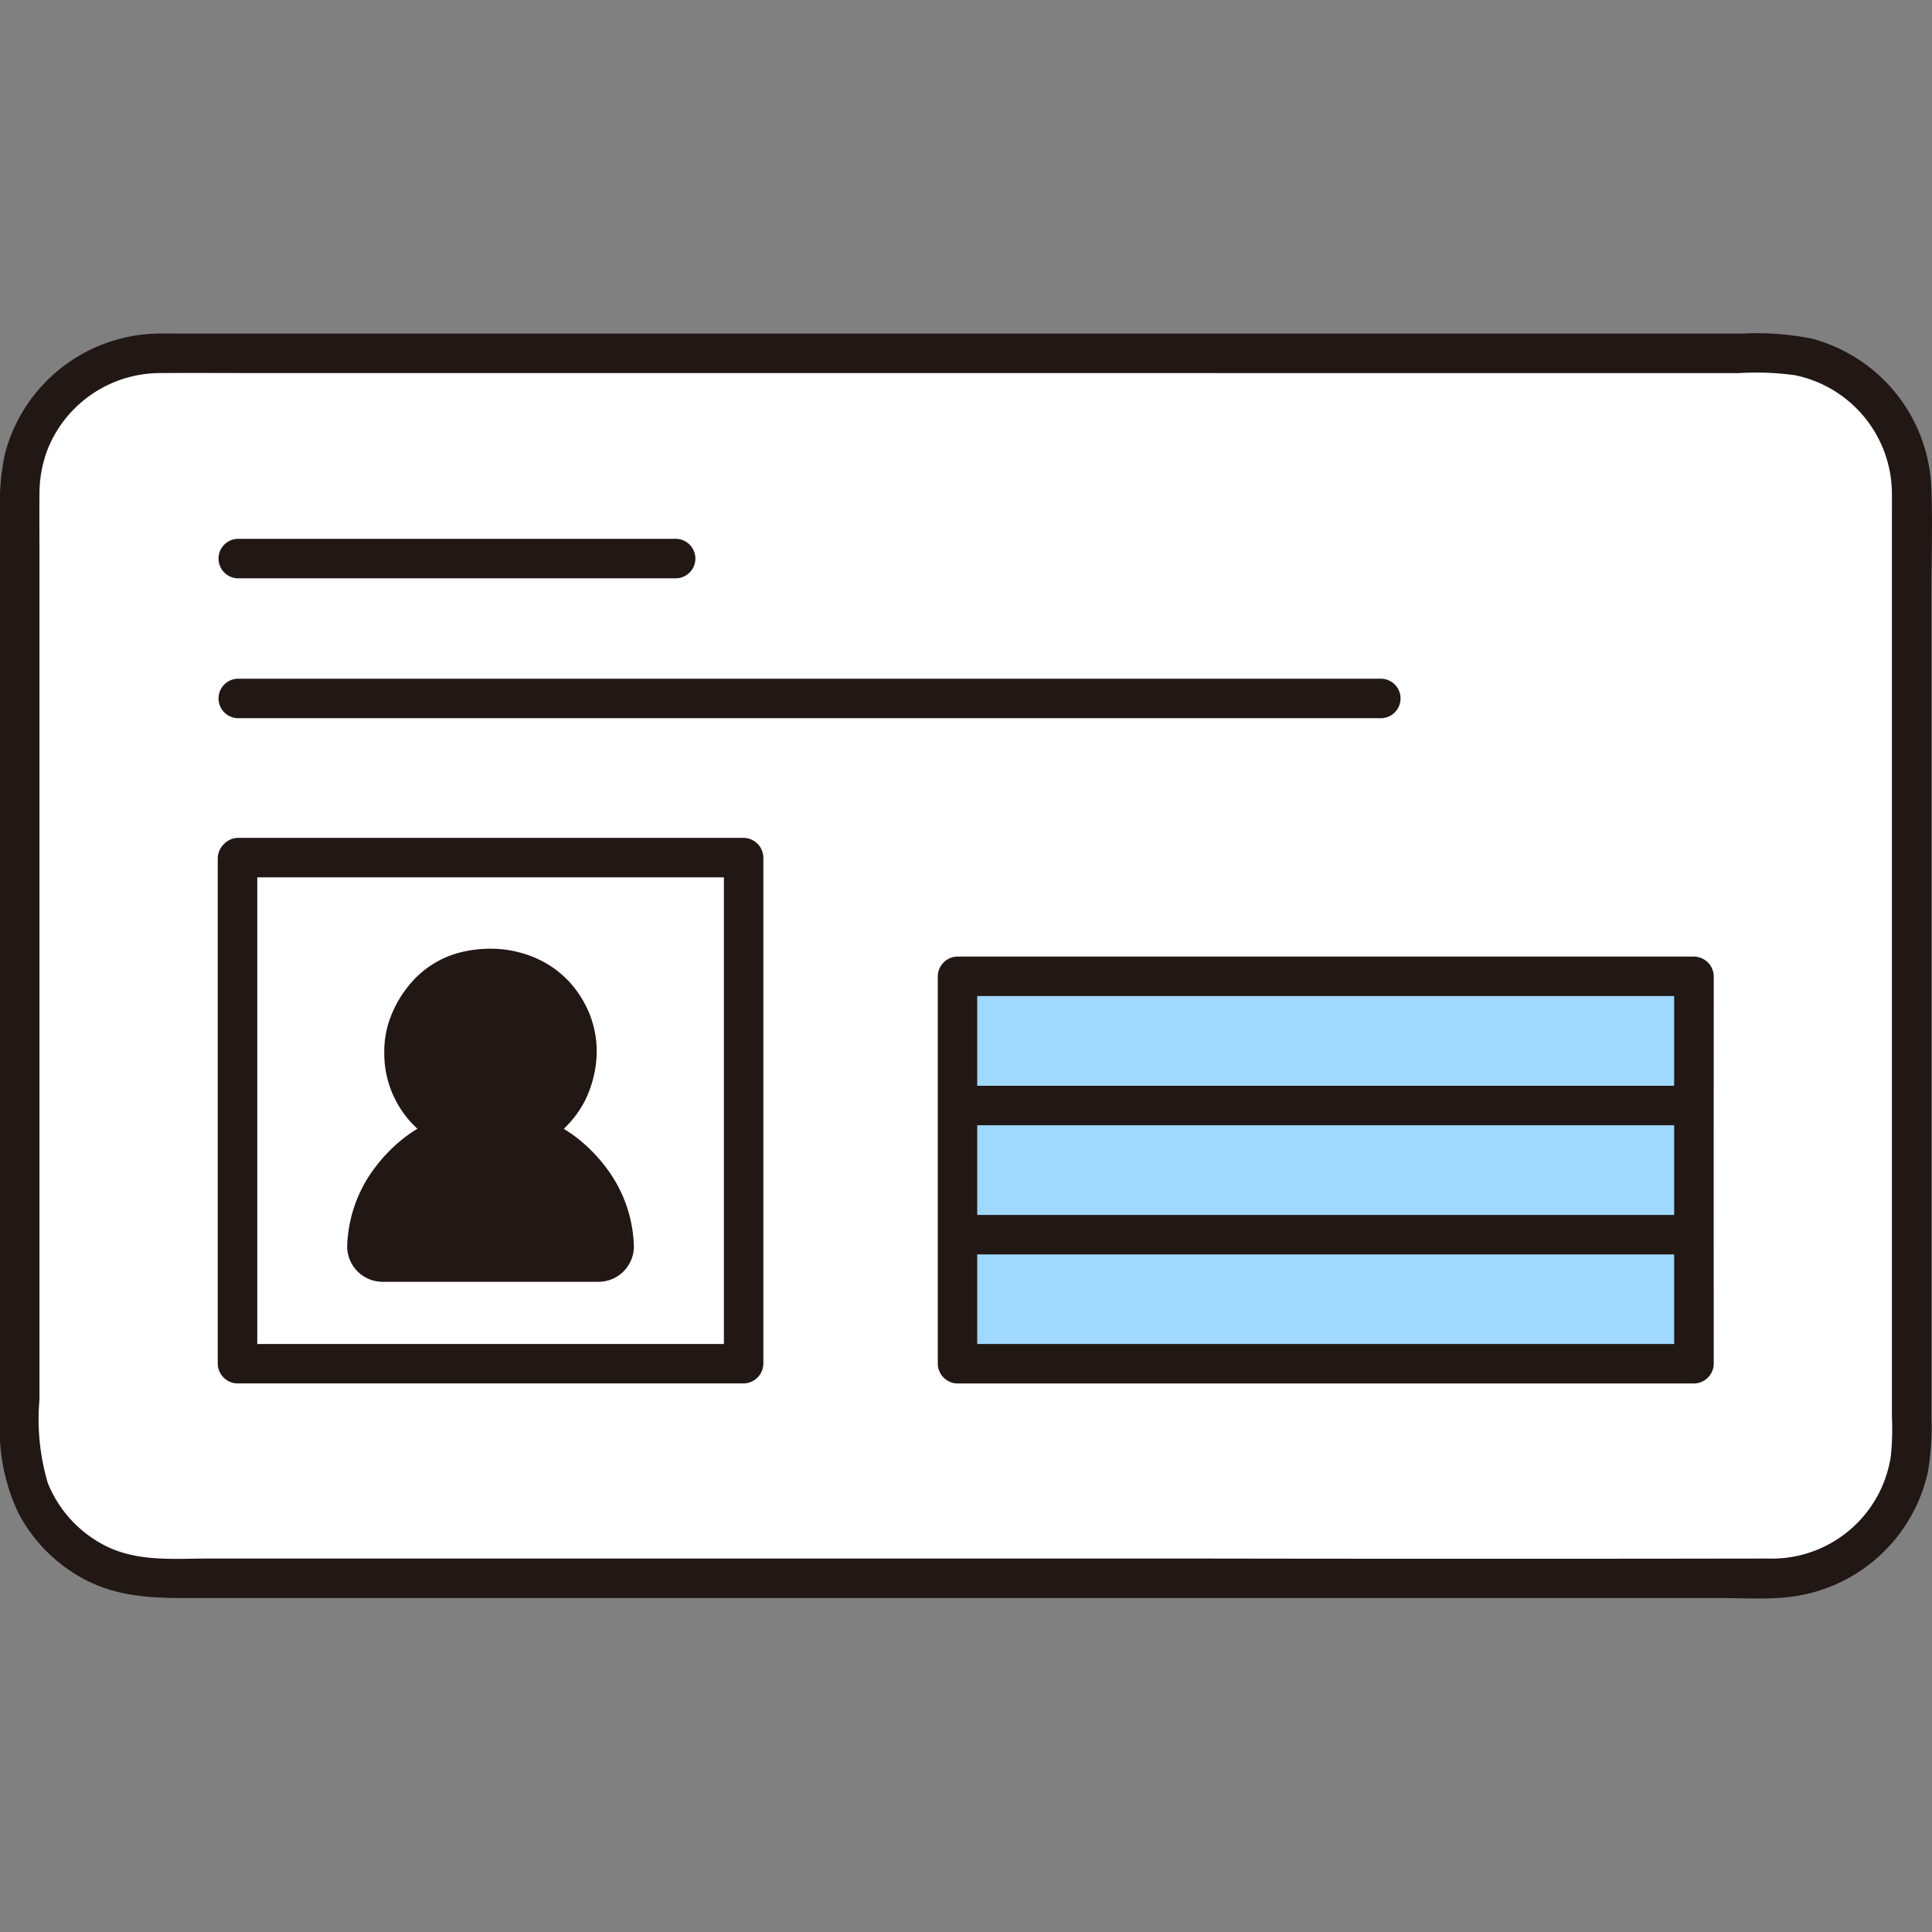
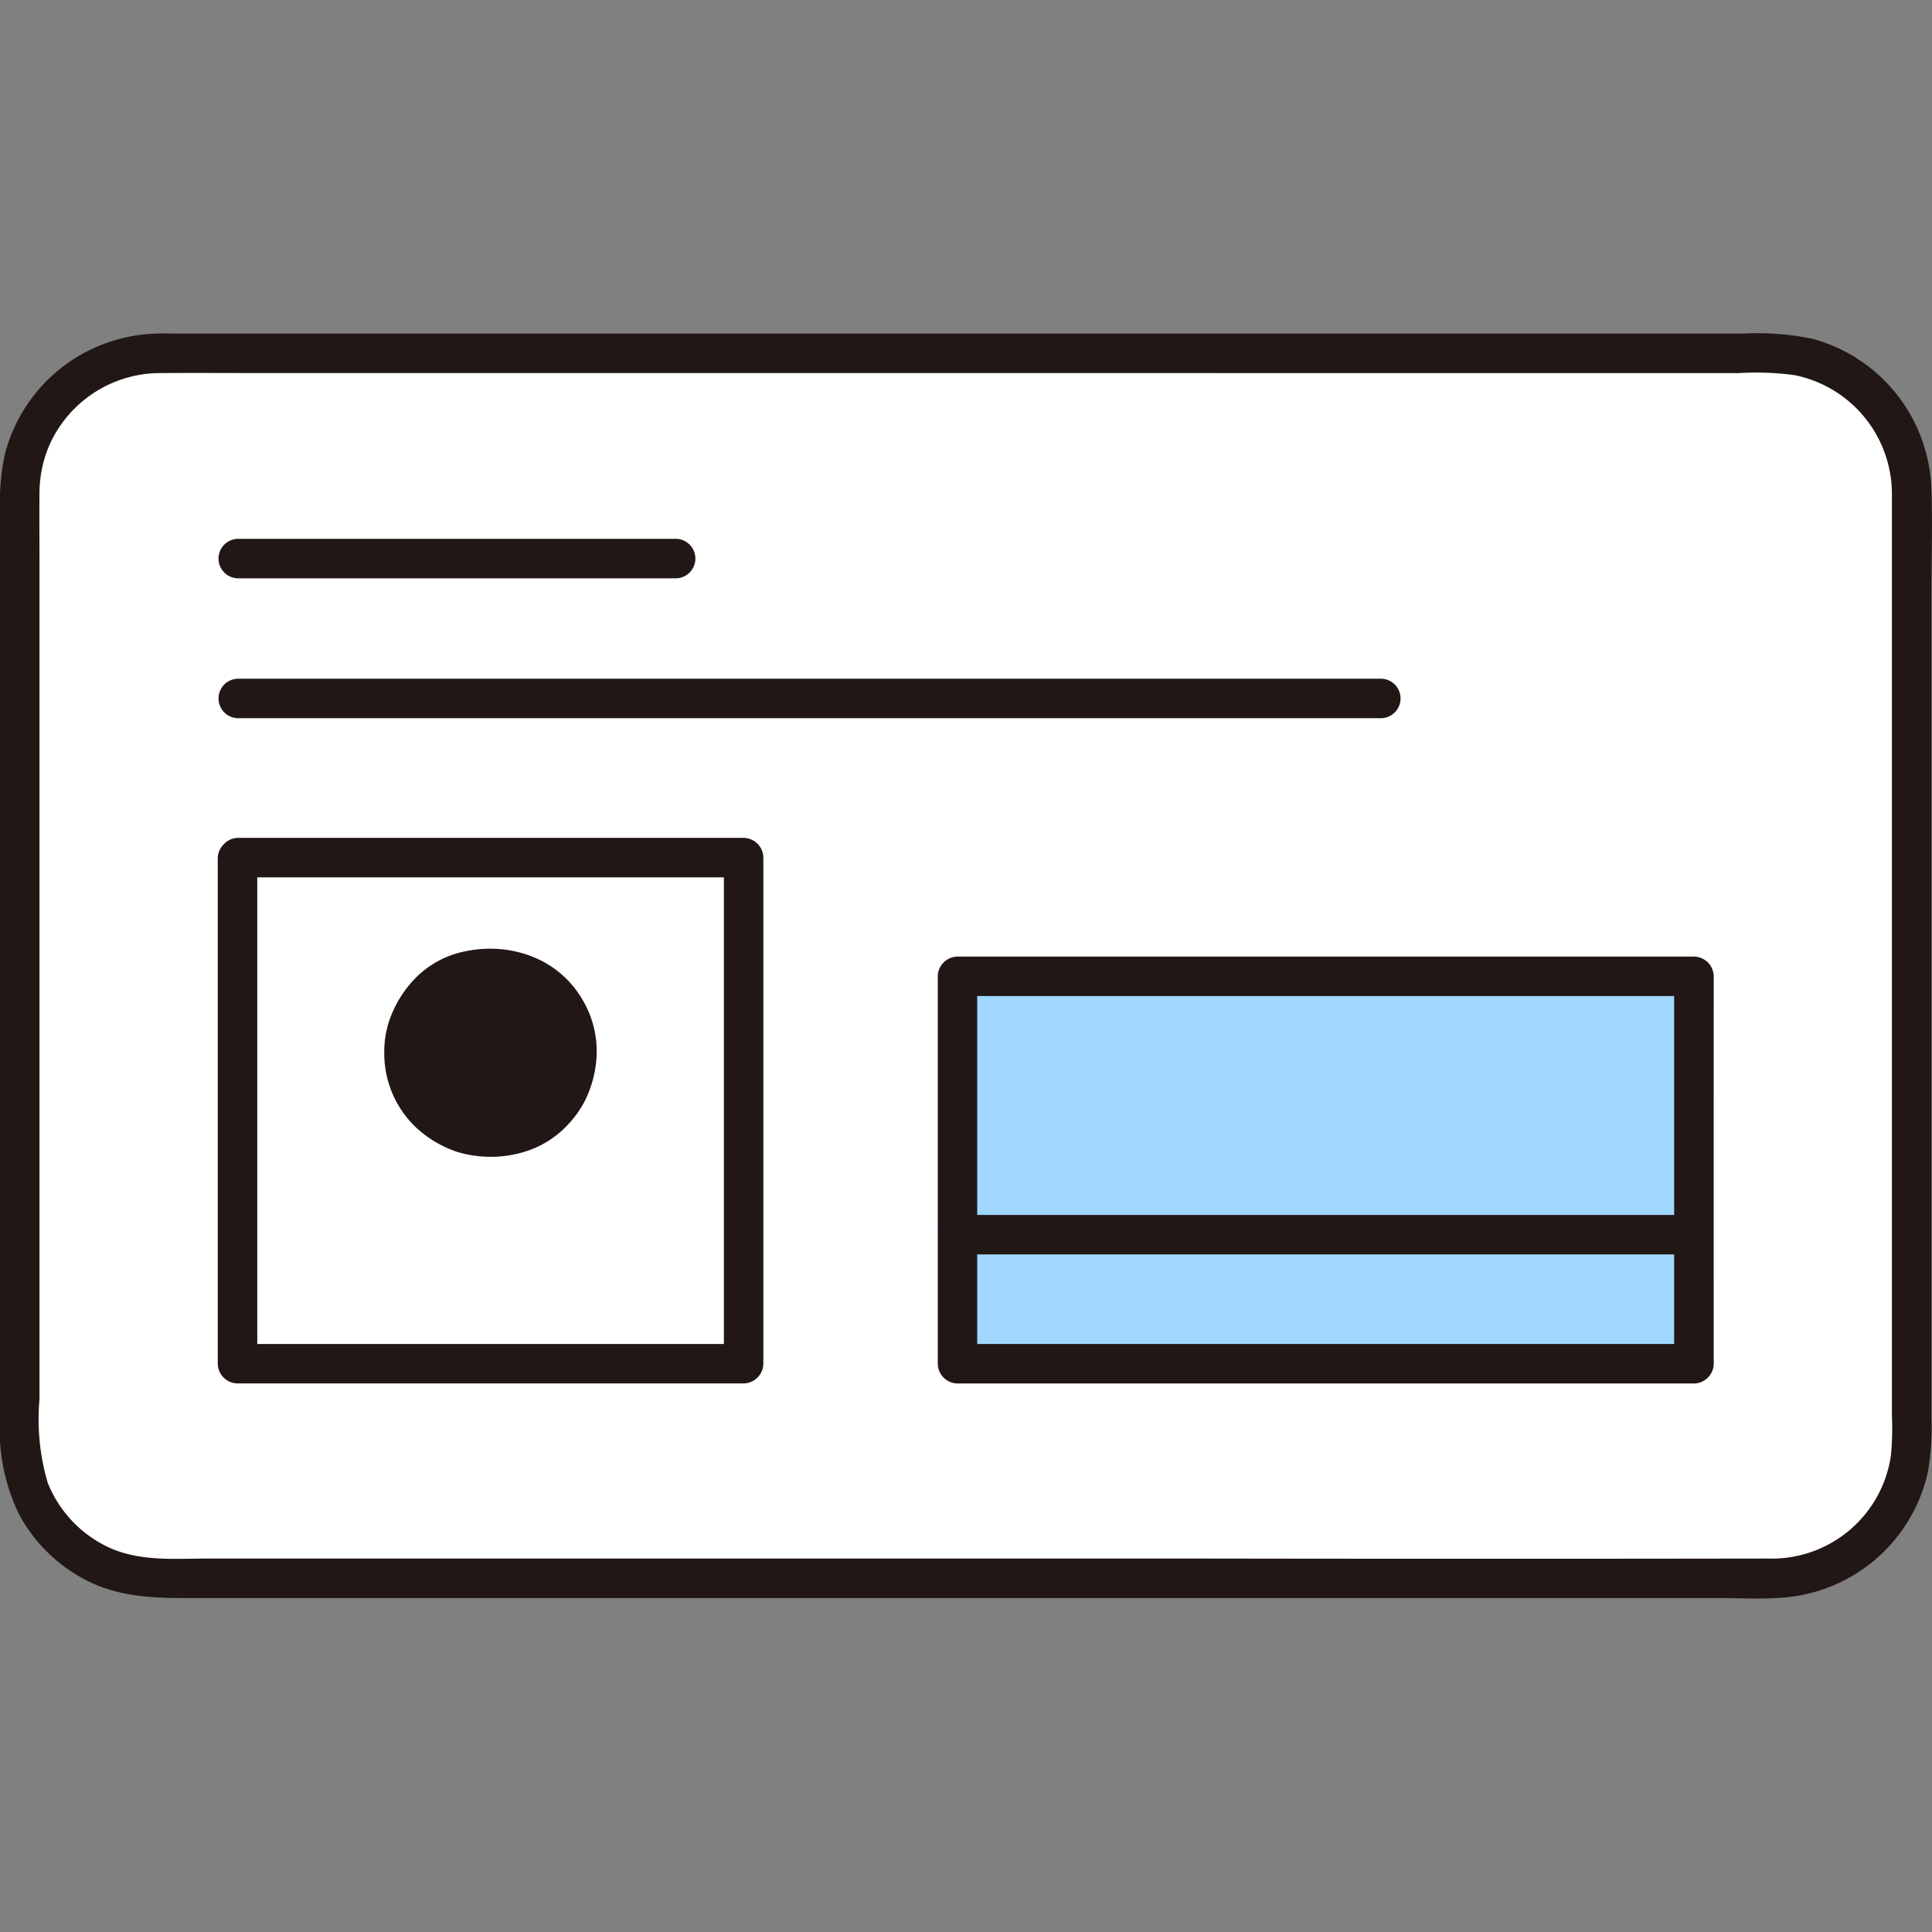
<svg xmlns="http://www.w3.org/2000/svg" width="120" height="120" viewBox="0 0 120 120">
  <rect x="0" y="0" width="120" height="120" fill="#808080" stroke="none" />
  <defs>
    <clipPath id="b">
      <rect width="120" height="120" />
    </clipPath>
  </defs>
  <g id="a" clip-path="url(#b)">
    <g transform="translate(0 20.714)">
      <g transform="translate(1.226 1.233)">
        <path d="M76.7,2.413H11.072A8.674,8.674,0,0,0,2.4,11.087V69.831A8.668,8.668,0,0,0,11.072,78.5H111.241a8.672,8.672,0,0,0,8.672-8.672V11.085a8.672,8.672,0,0,0-8.672-8.672H76.7" transform="translate(-2.4 -2.413)" fill="#fff" />
        <g transform="translate(58.244 38.693)">
          <path d="M117.312,78.144H116.4v24.065h45.744c0-6.548,0-24.064,0-24.064H117.312Z" transform="translate(-116.397 -78.144)" fill="#a1d8ff" />
        </g>
      </g>
      <g transform="translate(0 0)">
        <path d="M75.523.006h-64.2c-.65,0-1.307-.024-1.956.016A10,10,0,0,0,.3,7.5a14.622,14.622,0,0,0-.3,3.55V67.46a11.989,11.989,0,0,0,1.175,5.867A9.844,9.844,0,0,0,5.52,77.521c2.306,1.112,4.681,1.022,7.182,1.022h94.051c1.362,0,2.755.087,4.112-.037a9.991,9.991,0,0,0,8.879-7.788,16.069,16.069,0,0,0,.22-3.289V16.055c0-2.164.082-4.345-.007-6.507a10,10,0,0,0-7.4-9.224,17.189,17.189,0,0,0-4.344-.317H75.524a1.227,1.227,0,0,0,0,2.452h32.5a17.557,17.557,0,0,1,3.462.132,7.535,7.535,0,0,1,6.024,7.32c.005.617,0,1.234,0,1.852V67.243a17.13,17.13,0,0,1-.064,2.462,7.47,7.47,0,0,1-7.636,6.385q-17.587.027-35.174,0H12.957c-2.244,0-4.531.23-6.574-.878a7.5,7.5,0,0,1-3.419-3.828A14.006,14.006,0,0,1,2.452,66.2V14.212c0-1.435-.014-2.871,0-4.307A7.669,7.669,0,0,1,3,7.091,7.537,7.537,0,0,1,9.95,2.458c2.171-.015,4.343,0,6.514,0H75.524a1.227,1.227,0,0,0,0-2.452h0Z" transform="translate(0 0)" fill="#211715" />
        <path d="M98.8,41.966H27.738a1.227,1.227,0,0,0,0,2.452H98.8a1.227,1.227,0,0,0,0-2.452Z" transform="translate(-12.987 -20.524)" fill="#211715" />
        <path d="M27.737,27.415H55a1.227,1.227,0,0,0,0-2.452H27.737a1.227,1.227,0,0,0,0,2.452Z" transform="translate(-12.986 -12.209)" fill="#211715" />
        <path d="M26.471,62.541V93.978A1.244,1.244,0,0,0,27.7,95.2H59.133a1.244,1.244,0,0,0,1.226-1.226V62.541a1.244,1.244,0,0,0-1.226-1.226H27.7a1.227,1.227,0,0,0,0,2.452H59.134l-1.226-1.226V93.978l1.226-1.226H27.7l1.226,1.226V62.542a1.227,1.227,0,0,0-2.452,0Z" transform="translate(-12.946 -29.987)" fill="#211715" />
        <path d="M116.138,75.744h-.915A1.244,1.244,0,0,0,114,76.97v24.065a1.244,1.244,0,0,0,1.226,1.226h45.744a1.244,1.244,0,0,0,1.226-1.226q-.005-10.926,0-21.853V76.971a1.244,1.244,0,0,0-1.226-1.226H116.138a1.227,1.227,0,0,0,0,2.452h44.826l-1.226-1.226q0,9.25,0,18.5,0,2.782,0,5.564l1.226-1.226H115.223l1.226,1.226V76.97L115.223,78.2h.915a1.227,1.227,0,0,0,0-2.452Z" transform="translate(-55.753 -37.044)" fill="#211715" />
-         <path d="M115.263,93.9H161a1.227,1.227,0,0,0,0-2.452H115.263a1.227,1.227,0,0,0,0,2.452h0Z" transform="translate(-55.793 -44.723)" fill="#211715" />
        <path d="M115.263,109.6H161a1.227,1.227,0,0,0,0-2.452H115.263a1.227,1.227,0,0,0,0,2.452h0Z" transform="translate(-55.793 -52.401)" fill="#211715" />
-         <path d="M44.426,104.971a2.2,2.2,0,0,1-2.219-2.213,8.481,8.481,0,0,1,1.638-4.764,10.033,10.033,0,0,1,1.657-1.77,8.78,8.78,0,0,1,11.217,0,10.015,10.015,0,0,1,1.657,1.77,8.473,8.473,0,0,1,1.638,4.764,2.2,2.2,0,0,1-2.219,2.213H44.425Z" transform="translate(-20.642 -46.07)" fill="#211715" />
        <path d="M59.021,77.939A6.217,6.217,0,0,0,56.4,75.492a7.03,7.03,0,0,0-2.575-.691,7.714,7.714,0,0,0-2.047.137,5.98,5.98,0,0,0-3.339,1.9,7.082,7.082,0,0,0-1.4,2.38,5.994,5.994,0,0,0-.322,1.987,6.323,6.323,0,0,0,1.021,3.536A6.178,6.178,0,0,0,48.9,86.075,7.108,7.108,0,0,0,51.229,87.4a7.249,7.249,0,0,0,3.861.091,6.123,6.123,0,0,0,3.1-1.851A6.426,6.426,0,0,0,59.2,84.187a7.1,7.1,0,0,0,.7-2.657,6.258,6.258,0,0,0-.878-3.59Z" transform="translate(-22.849 -36.572)" fill="#211715" />
      </g>
    </g>
  </g>
</svg>